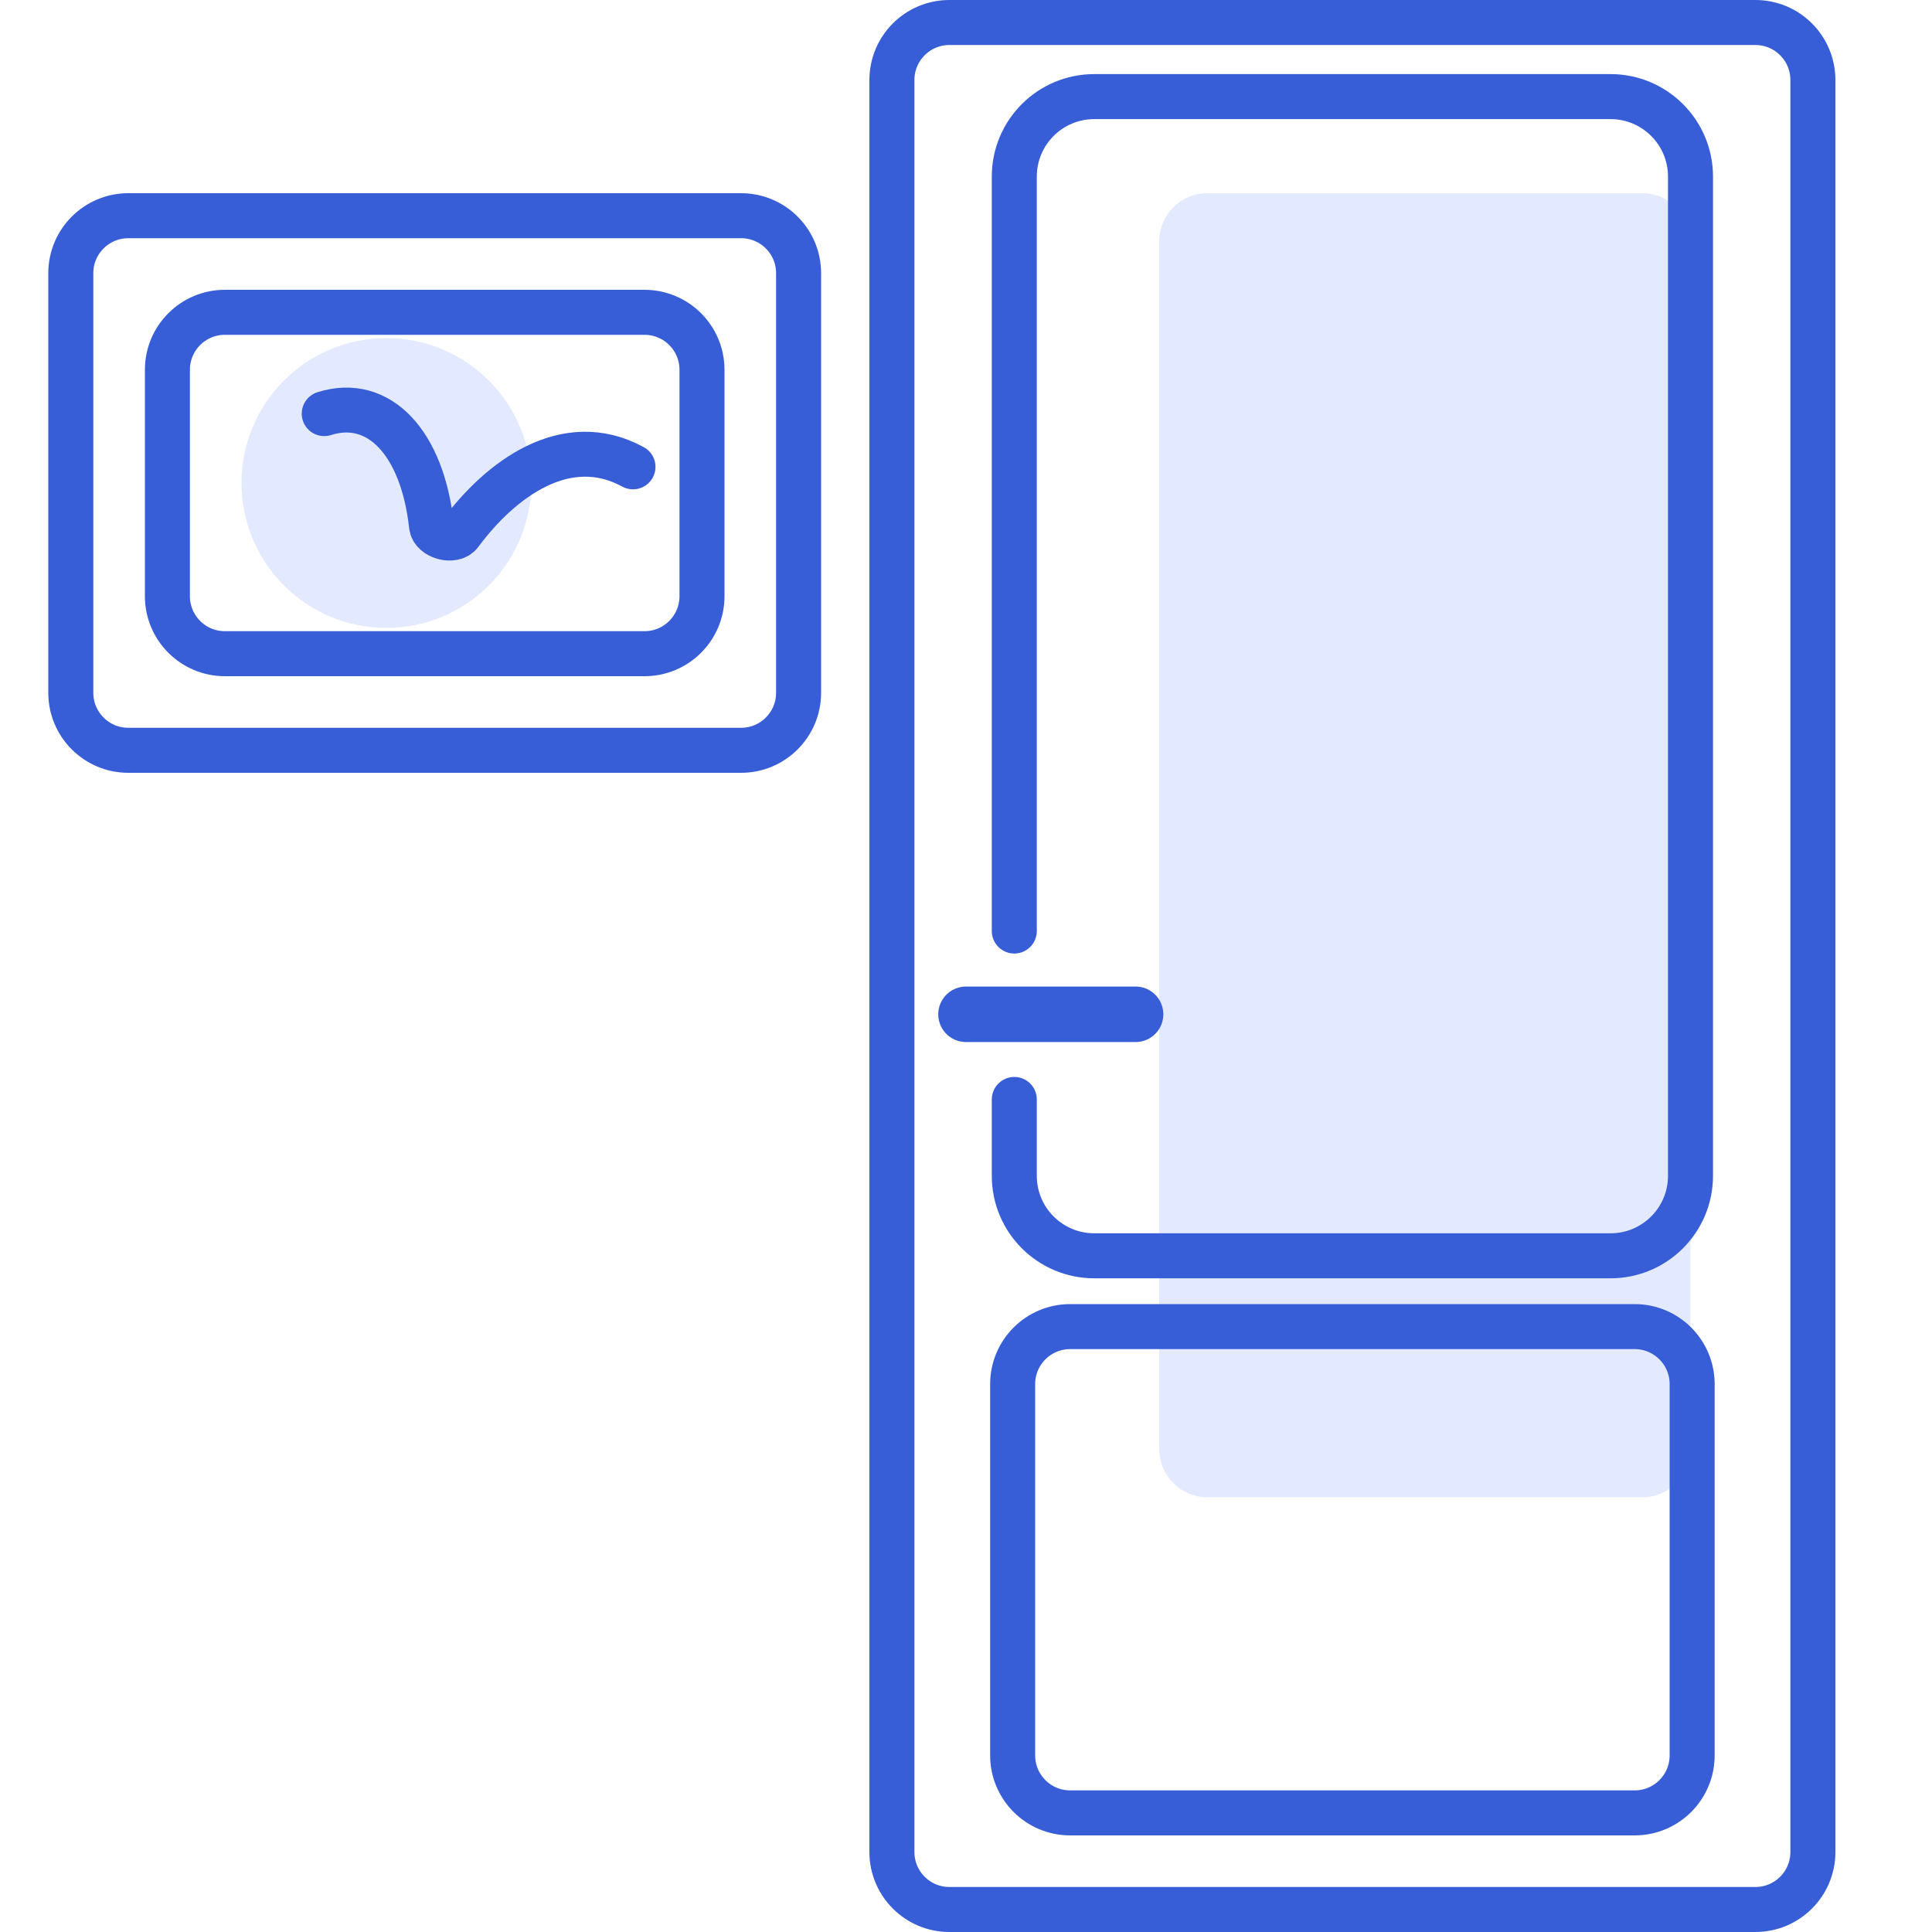
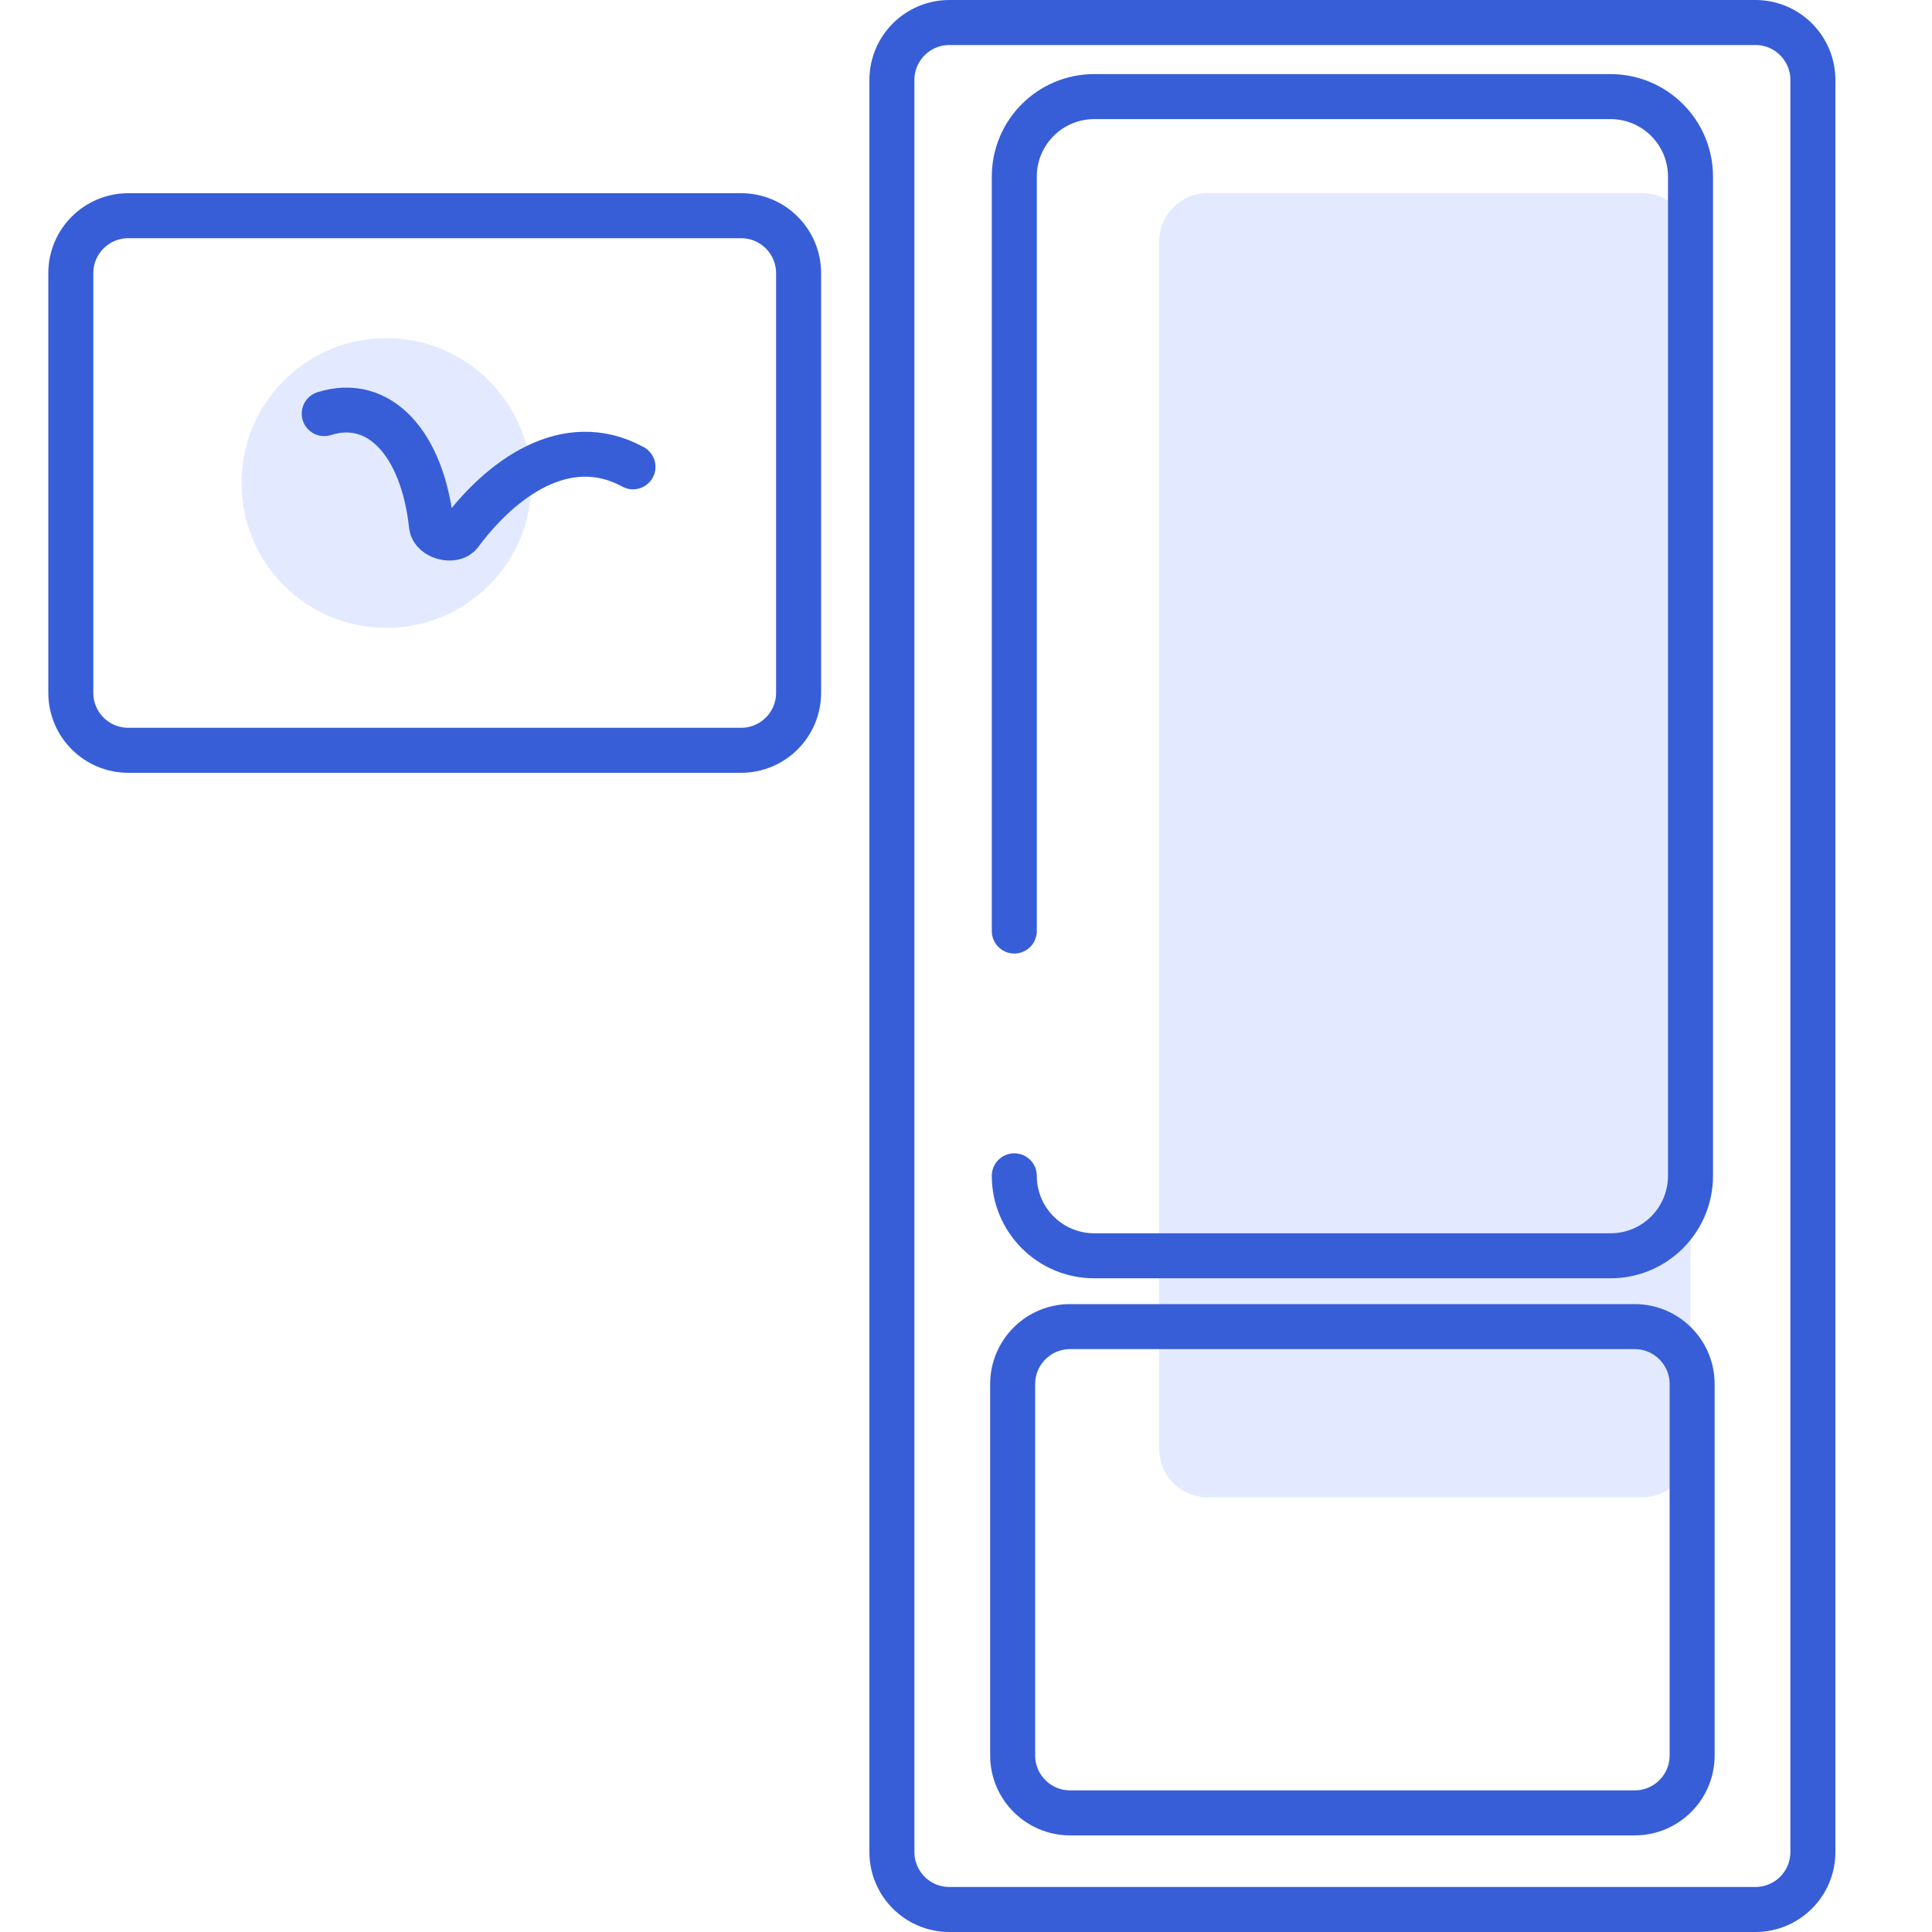
<svg xmlns="http://www.w3.org/2000/svg" width="40" height="40" viewBox="0 0 40 40" fill="none">
  <path d="M24 5V30C24 30.552 24.448 31 25 31H34C34.552 31 35 30.552 35 30V5C35 4.448 34.552 4 34 4H25C24.448 4 24 4.448 24 5Z" fill="#E3EAFF" />
  <path d="M36.344 0.466H19.656C18.999 0.466 18.466 0.999 18.466 1.656V38.344C18.466 39.001 18.999 39.534 19.656 39.534H36.344C37.001 39.534 37.534 39.001 37.534 38.344V1.656C37.534 0.999 37.001 0.466 36.344 0.466Z" stroke="#375ED7" stroke-width="0.932" />
-   <path d="M21 19.276V3.656C21 2.741 21.741 2 22.656 2H33.344C34.258 2 35 2.741 35 3.656V24.344C35 25.259 34.258 26 33.344 26H22.656C21.741 26 21 25.259 21 24.344V22.763" stroke="#375ED7" stroke-width="0.932" stroke-linecap="round" />
+   <path d="M21 19.276V3.656C21 2.741 21.741 2 22.656 2H33.344C34.258 2 35 2.741 35 3.656V24.344C35 25.259 34.258 26 33.344 26H22.656C21.741 26 21 25.259 21 24.344" stroke="#375ED7" stroke-width="0.932" stroke-linecap="round" />
  <path d="M22.156 27.466H33.844C34.501 27.466 35.034 27.999 35.034 28.656V32.5V36.344C35.034 37.001 34.501 37.534 33.844 37.534H22.156C21.499 37.534 20.966 37.001 20.966 36.344V32.5V28.656C20.966 27.999 21.499 27.466 22.156 27.466Z" stroke="#375ED7" stroke-width="0.932" />
  <path d="M15.344 4.466H2.656C1.999 4.466 1.466 4.999 1.466 5.656V14.344C1.466 15.001 1.999 15.534 2.656 15.534H15.344C16.001 15.534 16.534 15.001 16.534 14.344V5.656C16.534 4.999 16.001 4.466 15.344 4.466Z" stroke="#375ED7" stroke-width="0.932" />
-   <path d="M13.344 6.466H4.656C3.999 6.466 3.466 6.999 3.466 7.656V12.344C3.466 13.001 3.999 13.534 4.656 13.534H13.344C14.001 13.534 14.534 13.001 14.534 12.344V7.656C14.534 6.999 14.001 6.466 13.344 6.466Z" stroke="#375ED7" stroke-width="0.932" />
-   <path d="M20 21H23.511" stroke="#375ED7" stroke-width="1.149" stroke-linecap="round" />
  <path d="M8 13C9.657 13 11 11.657 11 10C11 8.343 9.657 7 8 7C6.343 7 5 8.343 5 10C5 11.657 6.343 13 8 13Z" fill="#E3EAFF" />
  <path d="M6.712 8.564C7.849 8.204 8.748 9.176 8.933 10.886C8.959 11.119 9.389 11.235 9.529 11.047C10.359 9.926 11.716 8.908 13.106 9.666" stroke="#375ED7" stroke-width="0.93" stroke-linecap="round" />
</svg>